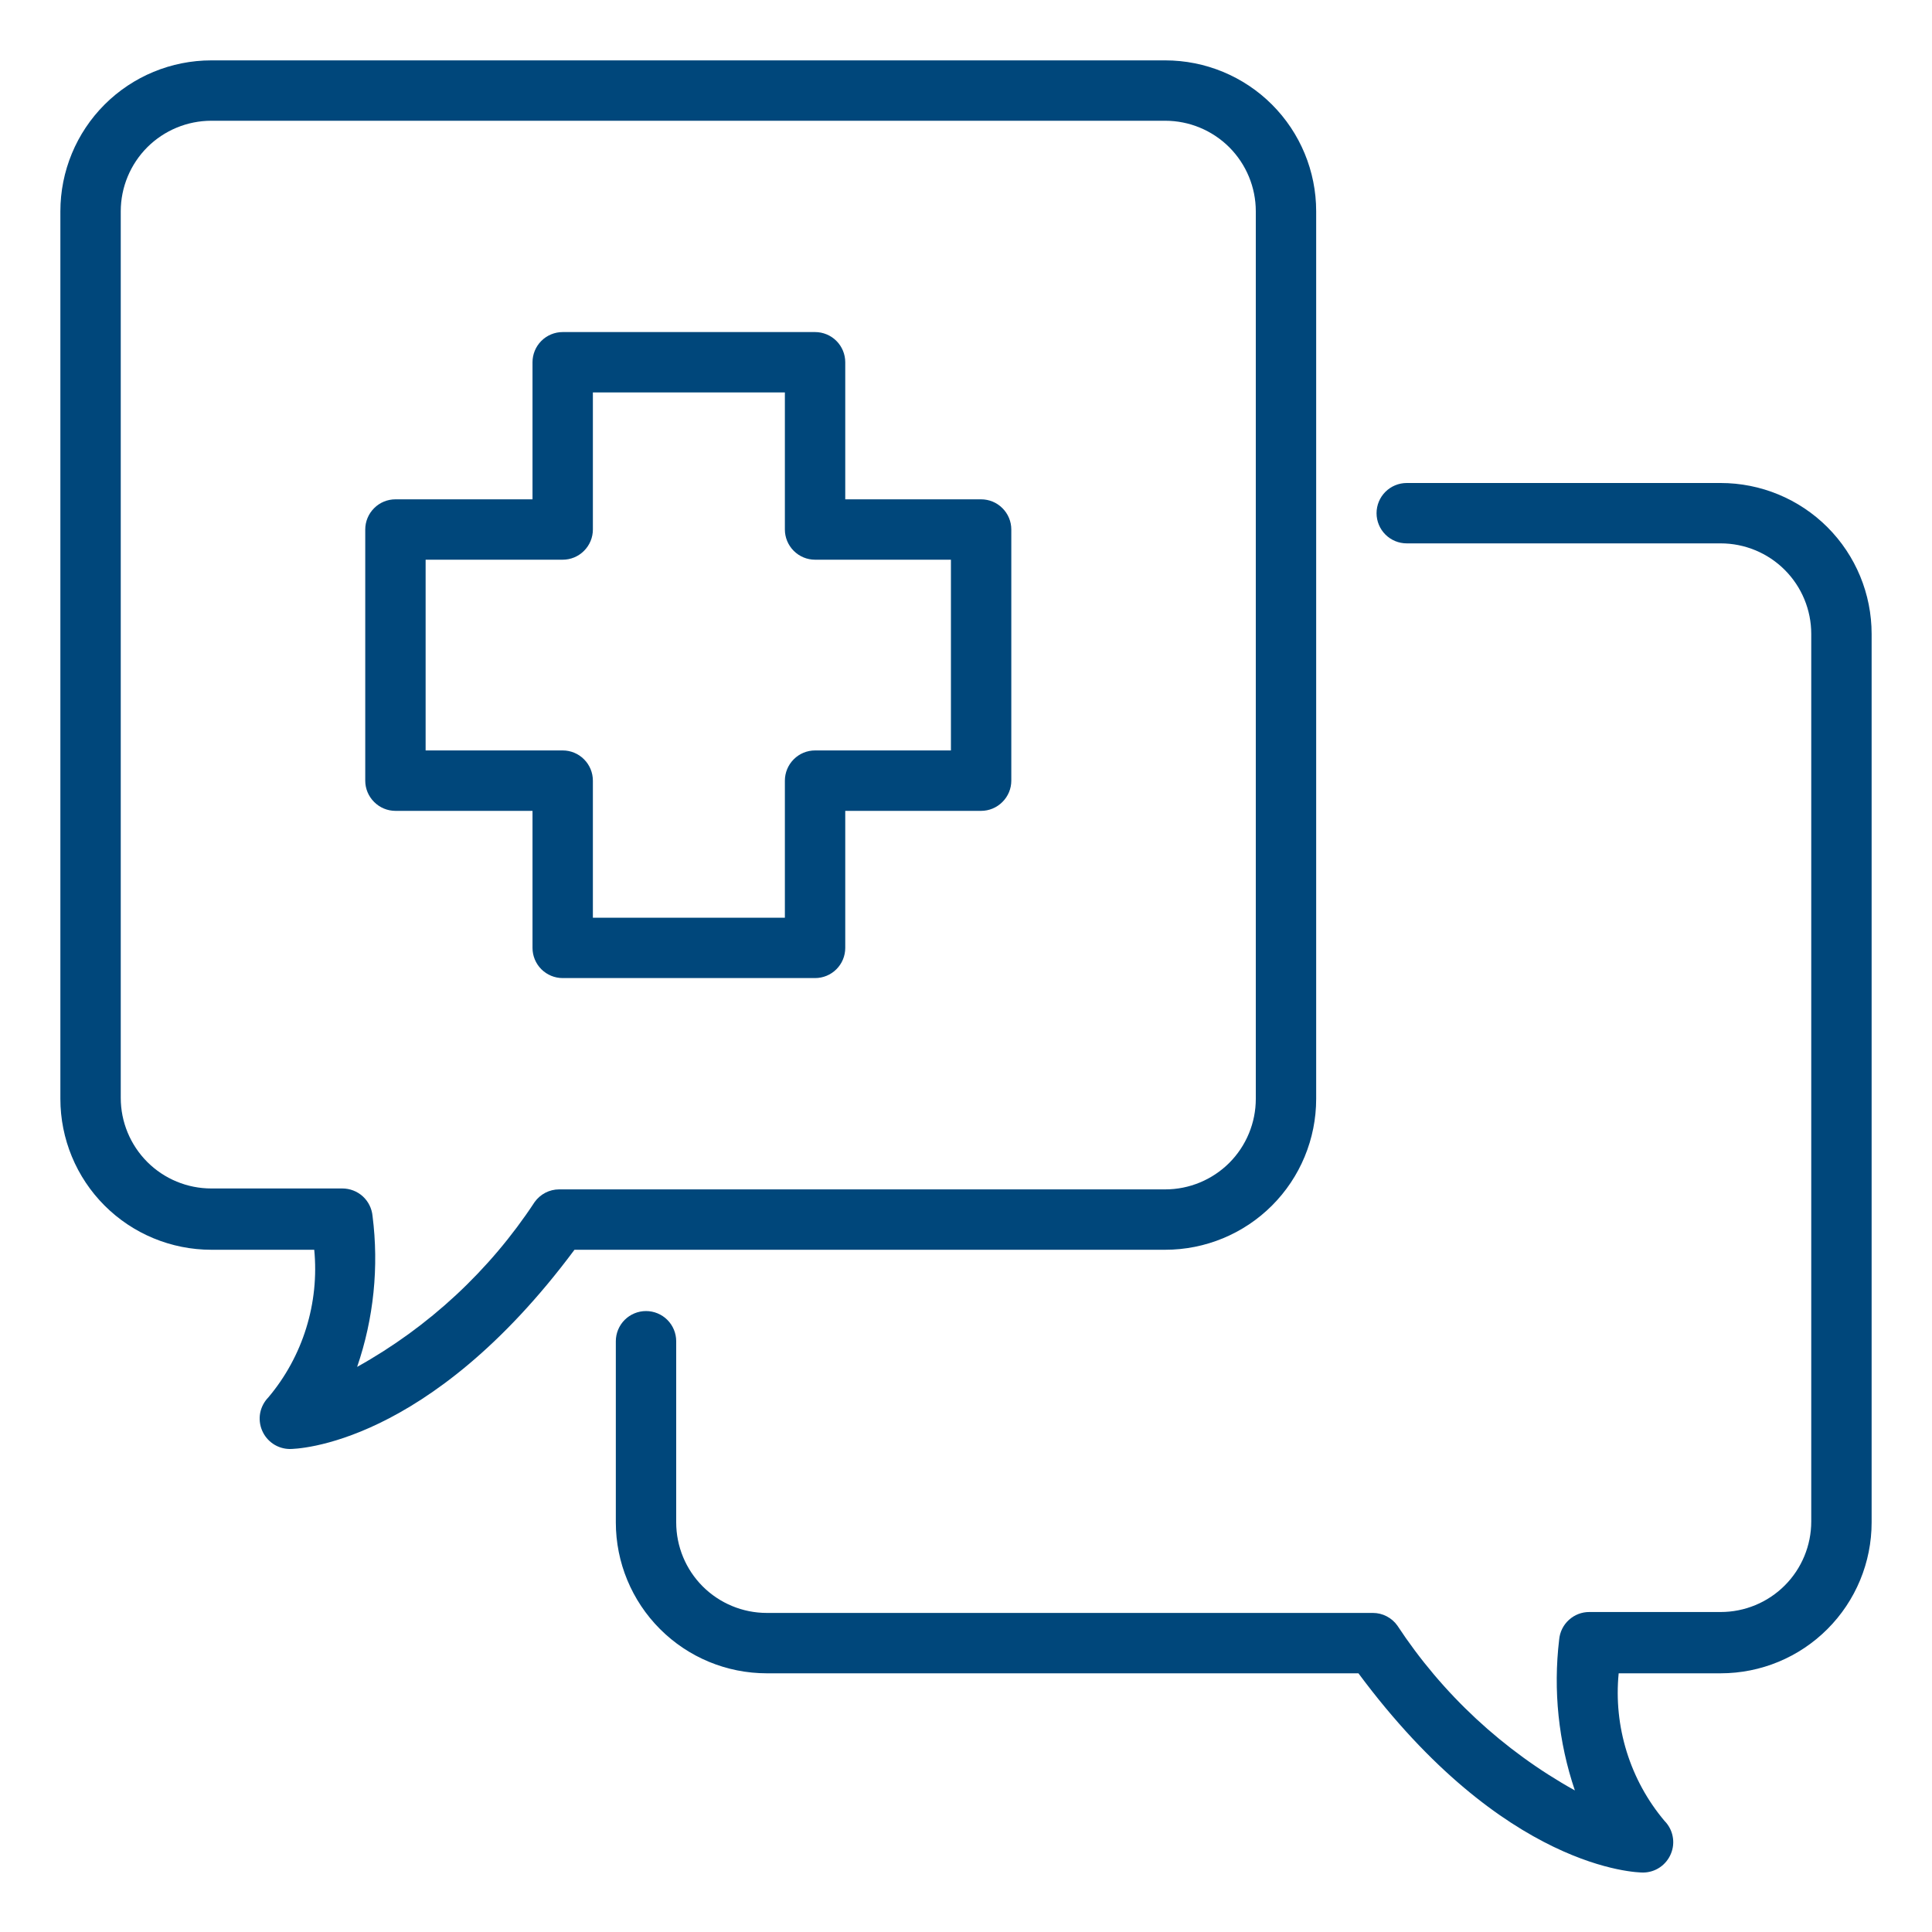
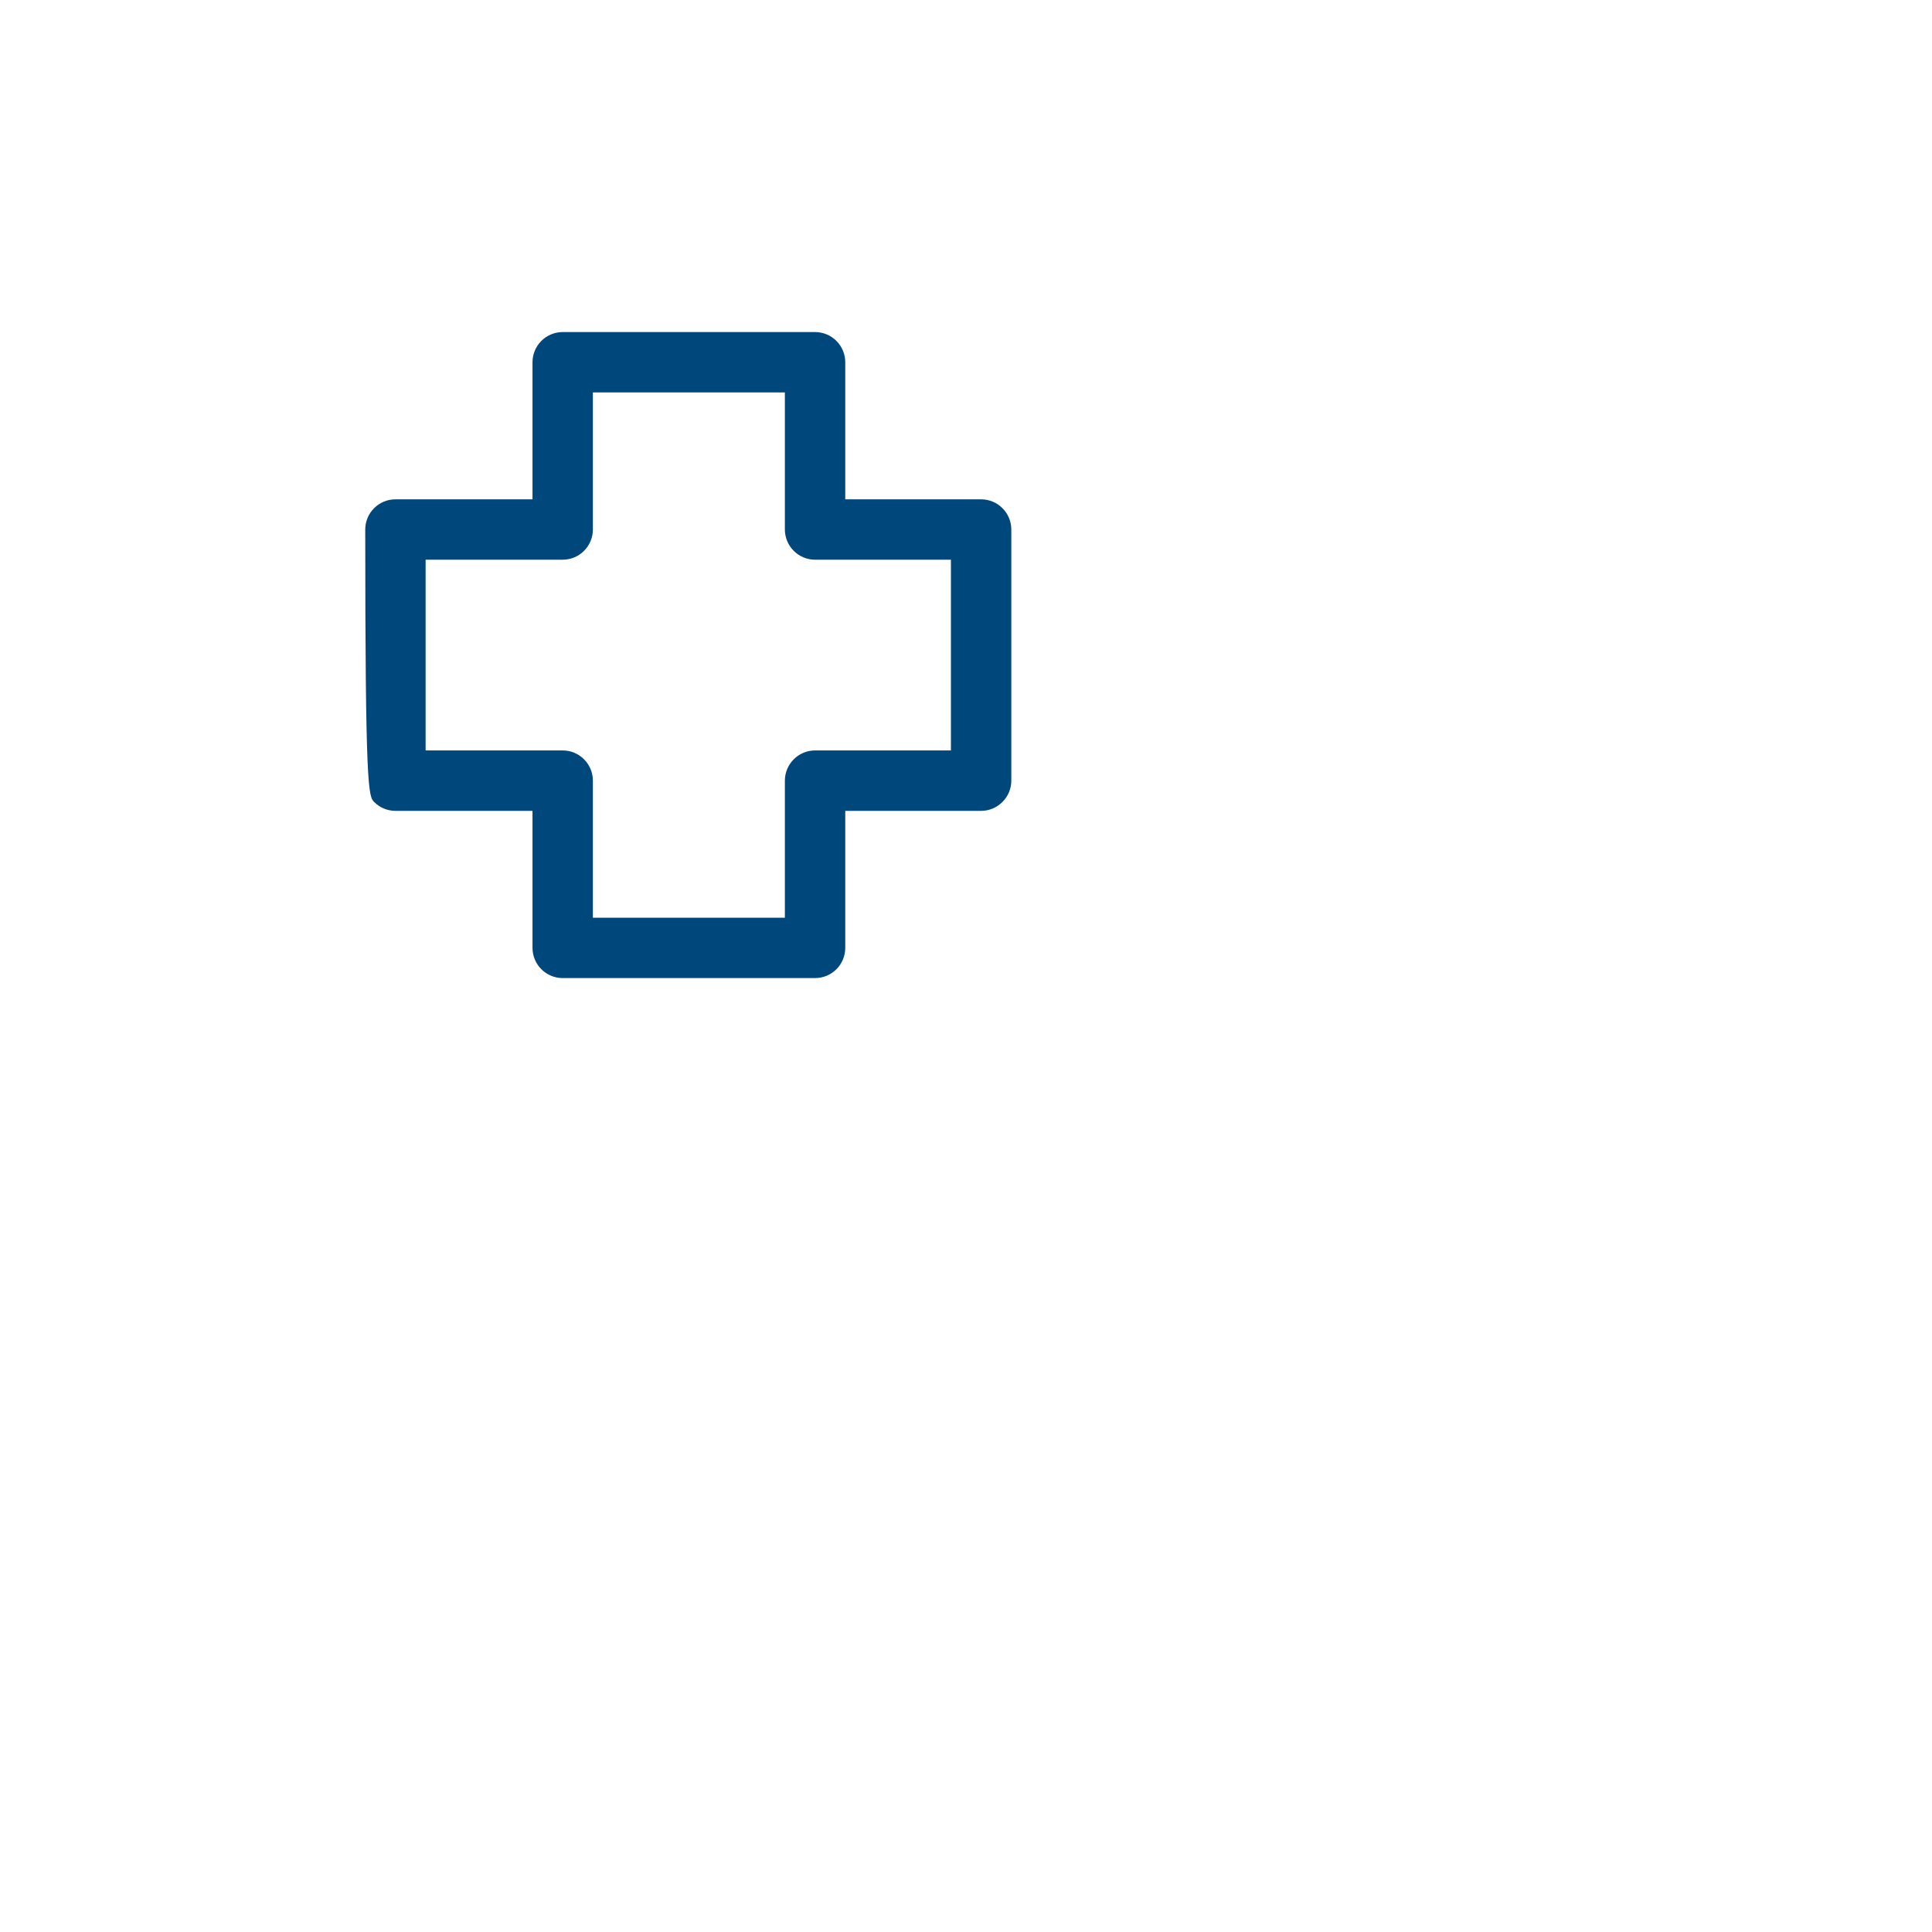
<svg xmlns="http://www.w3.org/2000/svg" width="40" height="40" viewBox="0 0 40 40" fill="none">
-   <path d="M20.312 10.338H17.5V7.5C17.5 7.334 17.434 7.175 17.317 7.058C17.2 6.941 17.041 6.875 16.875 6.875H11.65C11.484 6.875 11.325 6.941 11.208 7.058C11.091 7.175 11.025 7.334 11.025 7.5V10.338H8.188C8.022 10.338 7.863 10.403 7.746 10.521C7.628 10.638 7.562 10.797 7.562 10.963V16.163C7.562 16.328 7.628 16.487 7.746 16.604C7.863 16.722 8.022 16.788 8.188 16.788H11.025V19.625C11.025 19.791 11.091 19.95 11.208 20.067C11.325 20.184 11.484 20.25 11.65 20.25H16.875C17.041 20.25 17.2 20.184 17.317 20.067C17.434 19.95 17.5 19.791 17.5 19.625V16.788H20.312C20.478 16.788 20.637 16.722 20.754 16.604C20.872 16.487 20.938 16.328 20.938 16.163V10.963C20.938 10.797 20.872 10.638 20.754 10.521C20.637 10.403 20.478 10.338 20.312 10.338ZM19.688 15.537H16.875C16.709 15.537 16.55 15.603 16.433 15.721C16.316 15.838 16.25 15.997 16.25 16.163V19H12.275V16.163C12.275 15.997 12.209 15.838 12.092 15.721C11.975 15.603 11.816 15.537 11.65 15.537H8.812V11.588H11.65C11.816 11.588 11.975 11.522 12.092 11.404C12.209 11.287 12.275 11.128 12.275 10.963V8.125H16.25V10.963C16.25 11.128 16.316 11.287 16.433 11.404C16.55 11.522 16.709 11.588 16.875 11.588H19.688V15.537Z" fill="#00477B" />
-   <path d="M27.25 22.75V4.375C27.25 3.546 26.921 2.751 26.335 2.165C25.749 1.579 24.954 1.25 24.125 1.25H4.375C3.546 1.25 2.751 1.579 2.165 2.165C1.579 2.751 1.25 3.546 1.25 4.375V22.75C1.25 23.579 1.579 24.374 2.165 24.96C2.751 25.546 3.546 25.875 4.375 25.875H6.506C6.559 26.422 6.502 26.974 6.339 27.499C6.176 28.024 5.91 28.511 5.556 28.931C5.47 29.019 5.411 29.131 5.387 29.252C5.364 29.373 5.377 29.499 5.425 29.613C5.472 29.727 5.552 29.824 5.654 29.893C5.756 29.962 5.877 29.999 6 30C6.119 30 8.863 29.95 11.894 25.875H24.125C24.954 25.875 25.749 25.546 26.335 24.96C26.921 24.374 27.25 23.579 27.25 22.75ZM11.575 24.625C11.476 24.625 11.378 24.649 11.29 24.695C11.202 24.741 11.126 24.807 11.069 24.887C10.137 26.305 8.876 27.475 7.394 28.3C7.738 27.297 7.847 26.227 7.713 25.175C7.698 25.019 7.626 24.874 7.511 24.769C7.395 24.664 7.244 24.606 7.088 24.606H4.375C3.878 24.606 3.401 24.409 3.049 24.057C2.698 23.705 2.5 23.229 2.5 22.731V4.375C2.5 3.878 2.698 3.401 3.049 3.049C3.401 2.698 3.878 2.5 4.375 2.5H24.125C24.622 2.5 25.099 2.698 25.451 3.049C25.802 3.401 26 3.878 26 4.375V22.75C26 23.247 25.802 23.724 25.451 24.076C25.099 24.427 24.622 24.625 24.125 24.625H11.575Z" fill="#00477B" />
-   <path d="M35.625 10H29.125C28.959 10 28.8 10.066 28.683 10.183C28.566 10.3 28.5 10.459 28.5 10.625C28.5 10.791 28.566 10.95 28.683 11.067C28.8 11.184 28.959 11.25 29.125 11.25H35.625C36.122 11.25 36.599 11.447 36.951 11.799C37.303 12.151 37.5 12.628 37.5 13.125V31.5C37.5 31.997 37.303 32.474 36.951 32.826C36.599 33.178 36.122 33.375 35.625 33.375H32.906C32.75 33.374 32.599 33.432 32.483 33.538C32.367 33.643 32.295 33.788 32.281 33.944C32.155 34.997 32.266 36.065 32.606 37.069C31.124 36.245 29.863 35.074 28.931 33.656C28.874 33.575 28.798 33.51 28.71 33.464C28.622 33.418 28.524 33.394 28.425 33.394H15.875C15.378 33.394 14.901 33.196 14.549 32.845C14.197 32.493 14 32.016 14 31.519V27.769C14 27.603 13.934 27.444 13.817 27.327C13.7 27.21 13.541 27.144 13.375 27.144C13.209 27.144 13.05 27.21 12.933 27.327C12.816 27.444 12.75 27.603 12.75 27.769V31.519C12.75 32.348 13.079 33.142 13.665 33.728C14.251 34.315 15.046 34.644 15.875 34.644H28.125C31.15 38.719 33.9 38.769 34.019 38.769C34.142 38.768 34.263 38.731 34.365 38.662C34.467 38.593 34.547 38.495 34.594 38.381C34.642 38.267 34.655 38.142 34.631 38.021C34.608 37.9 34.549 37.788 34.462 37.7C34.108 37.28 33.842 36.793 33.679 36.268C33.516 35.743 33.459 35.191 33.513 34.644H35.625C36.454 34.644 37.249 34.315 37.835 33.728C38.421 33.142 38.75 32.348 38.75 31.519V13.125C38.75 12.296 38.421 11.501 37.835 10.915C37.249 10.329 36.454 10 35.625 10Z" fill="#00477B" />
+   <path d="M20.312 10.338H17.5V7.5C17.5 7.334 17.434 7.175 17.317 7.058C17.2 6.941 17.041 6.875 16.875 6.875H11.65C11.484 6.875 11.325 6.941 11.208 7.058C11.091 7.175 11.025 7.334 11.025 7.5V10.338H8.188C8.022 10.338 7.863 10.403 7.746 10.521C7.628 10.638 7.562 10.797 7.562 10.963C7.562 16.328 7.628 16.487 7.746 16.604C7.863 16.722 8.022 16.788 8.188 16.788H11.025V19.625C11.025 19.791 11.091 19.95 11.208 20.067C11.325 20.184 11.484 20.25 11.65 20.25H16.875C17.041 20.25 17.2 20.184 17.317 20.067C17.434 19.95 17.5 19.791 17.5 19.625V16.788H20.312C20.478 16.788 20.637 16.722 20.754 16.604C20.872 16.487 20.938 16.328 20.938 16.163V10.963C20.938 10.797 20.872 10.638 20.754 10.521C20.637 10.403 20.478 10.338 20.312 10.338ZM19.688 15.537H16.875C16.709 15.537 16.55 15.603 16.433 15.721C16.316 15.838 16.25 15.997 16.25 16.163V19H12.275V16.163C12.275 15.997 12.209 15.838 12.092 15.721C11.975 15.603 11.816 15.537 11.65 15.537H8.812V11.588H11.65C11.816 11.588 11.975 11.522 12.092 11.404C12.209 11.287 12.275 11.128 12.275 10.963V8.125H16.25V10.963C16.25 11.128 16.316 11.287 16.433 11.404C16.55 11.522 16.709 11.588 16.875 11.588H19.688V15.537Z" fill="#00477B" />
</svg>